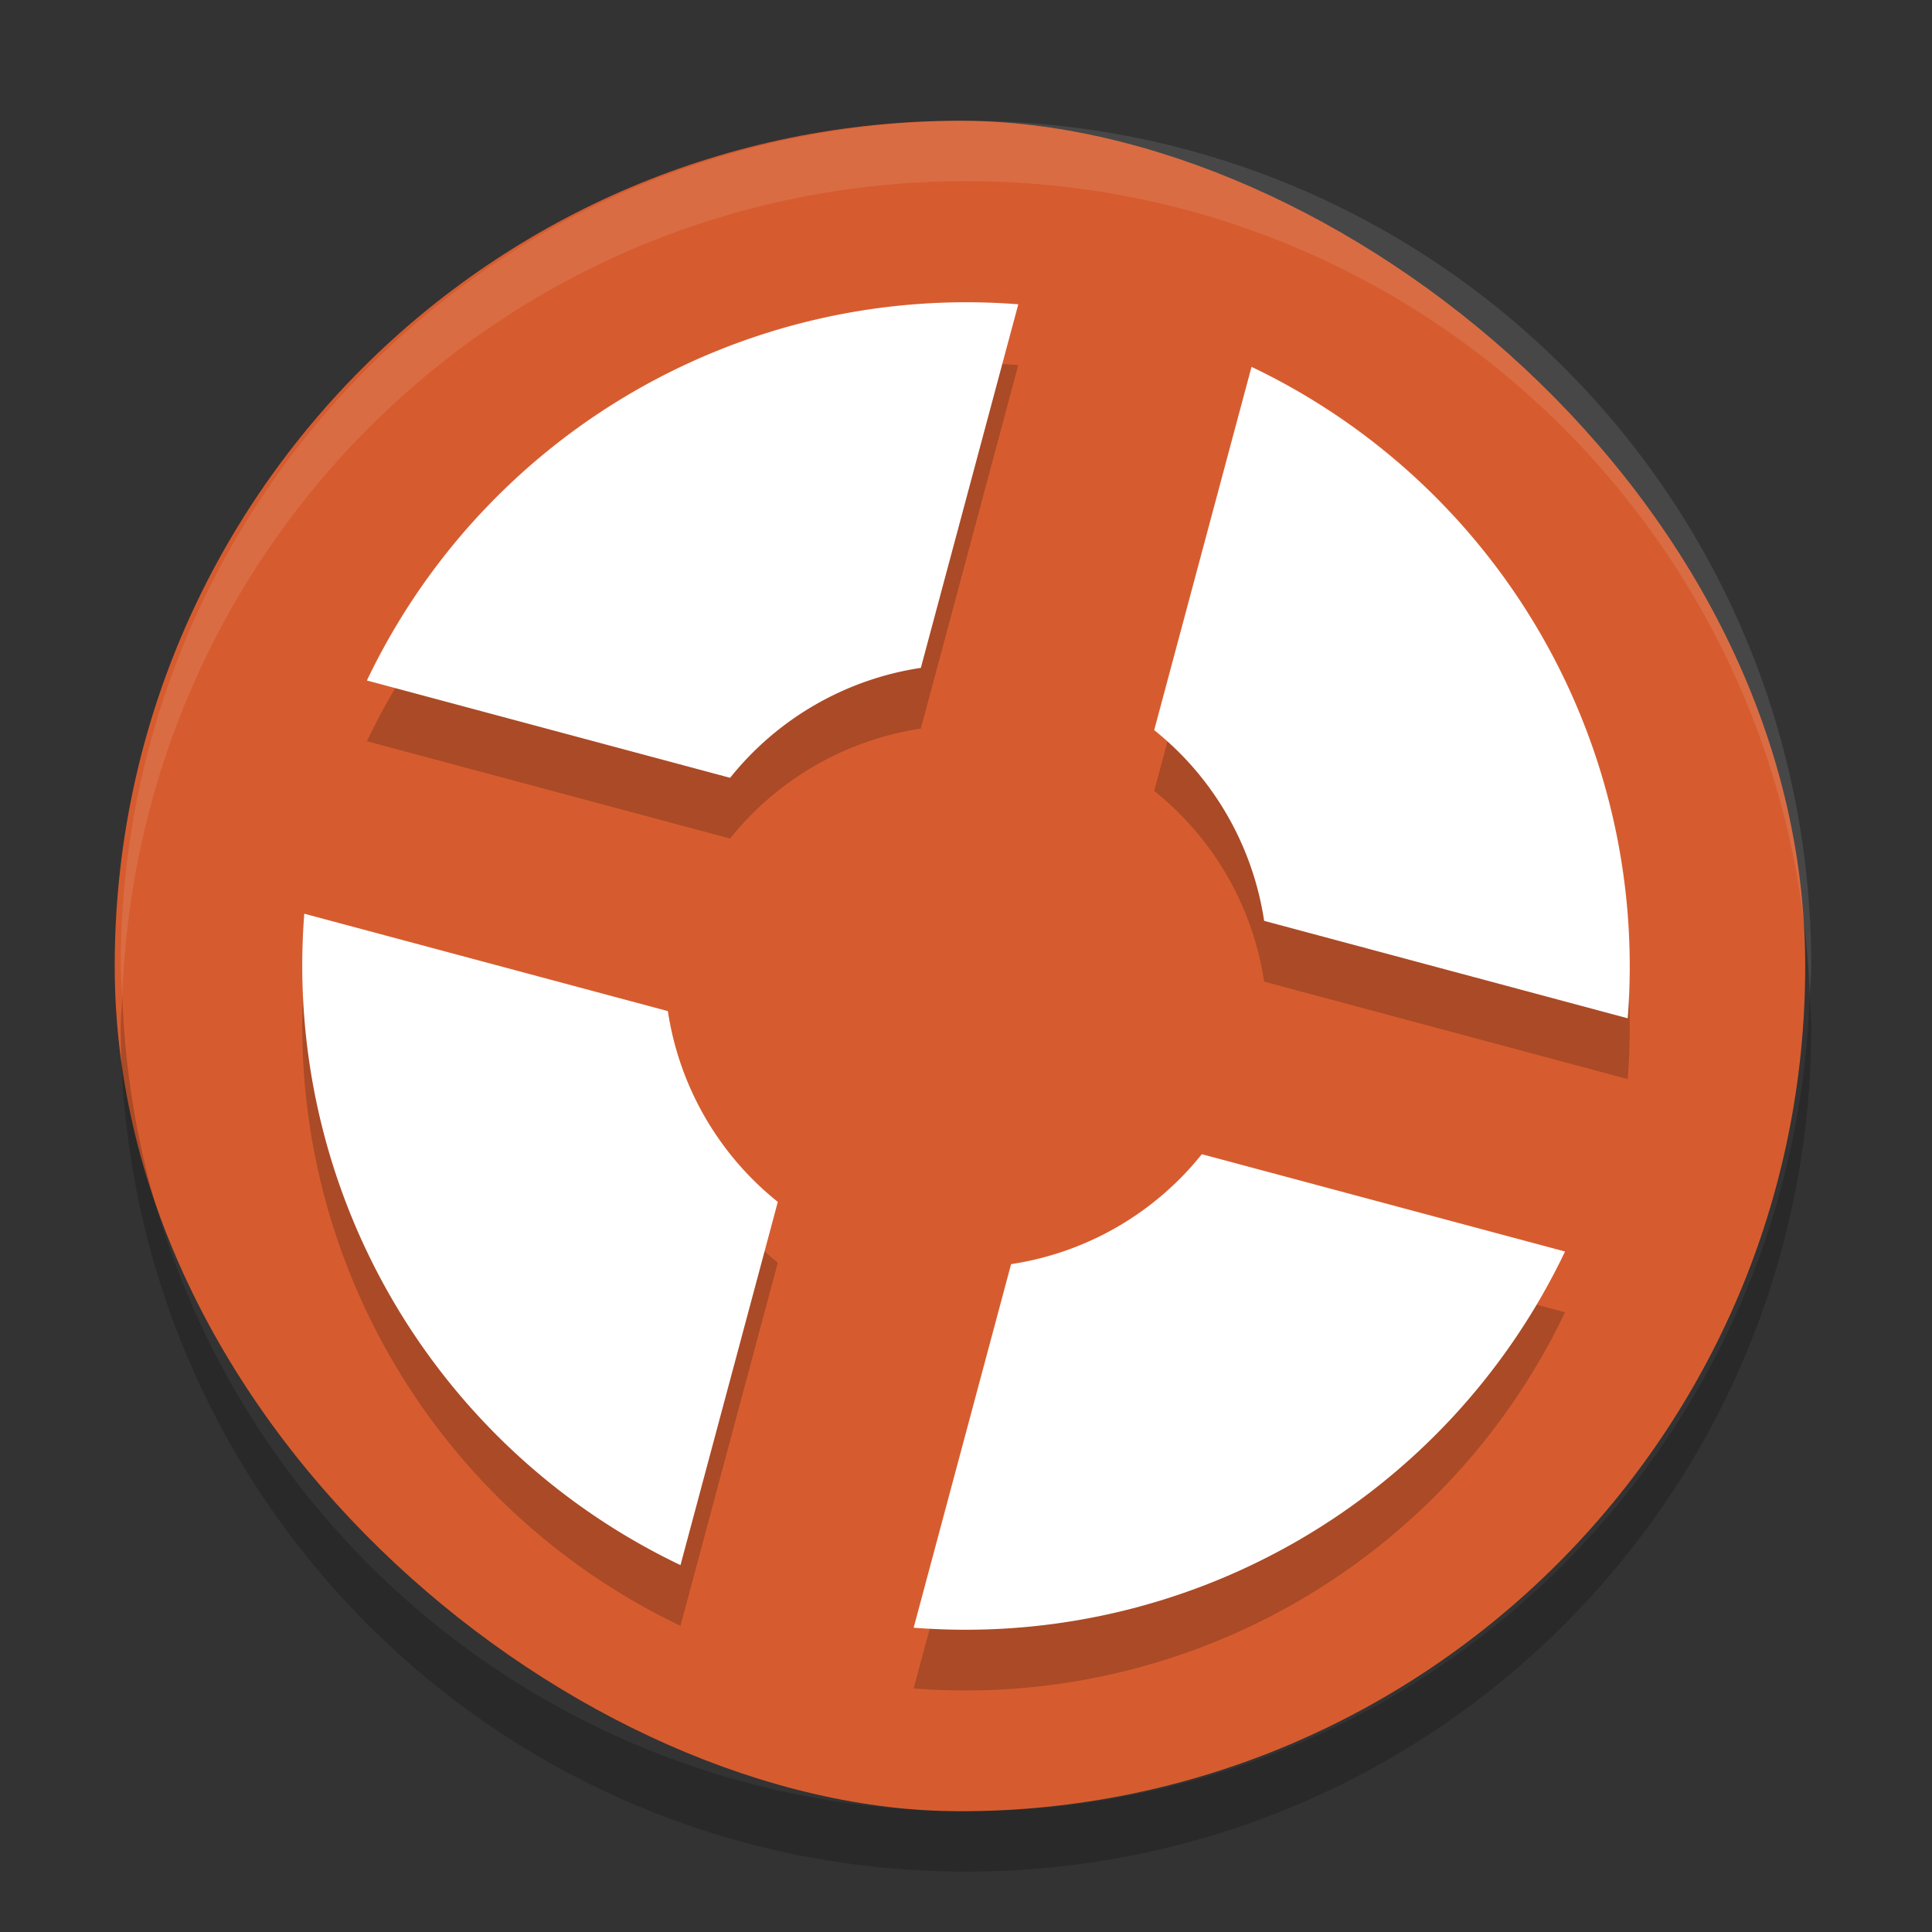
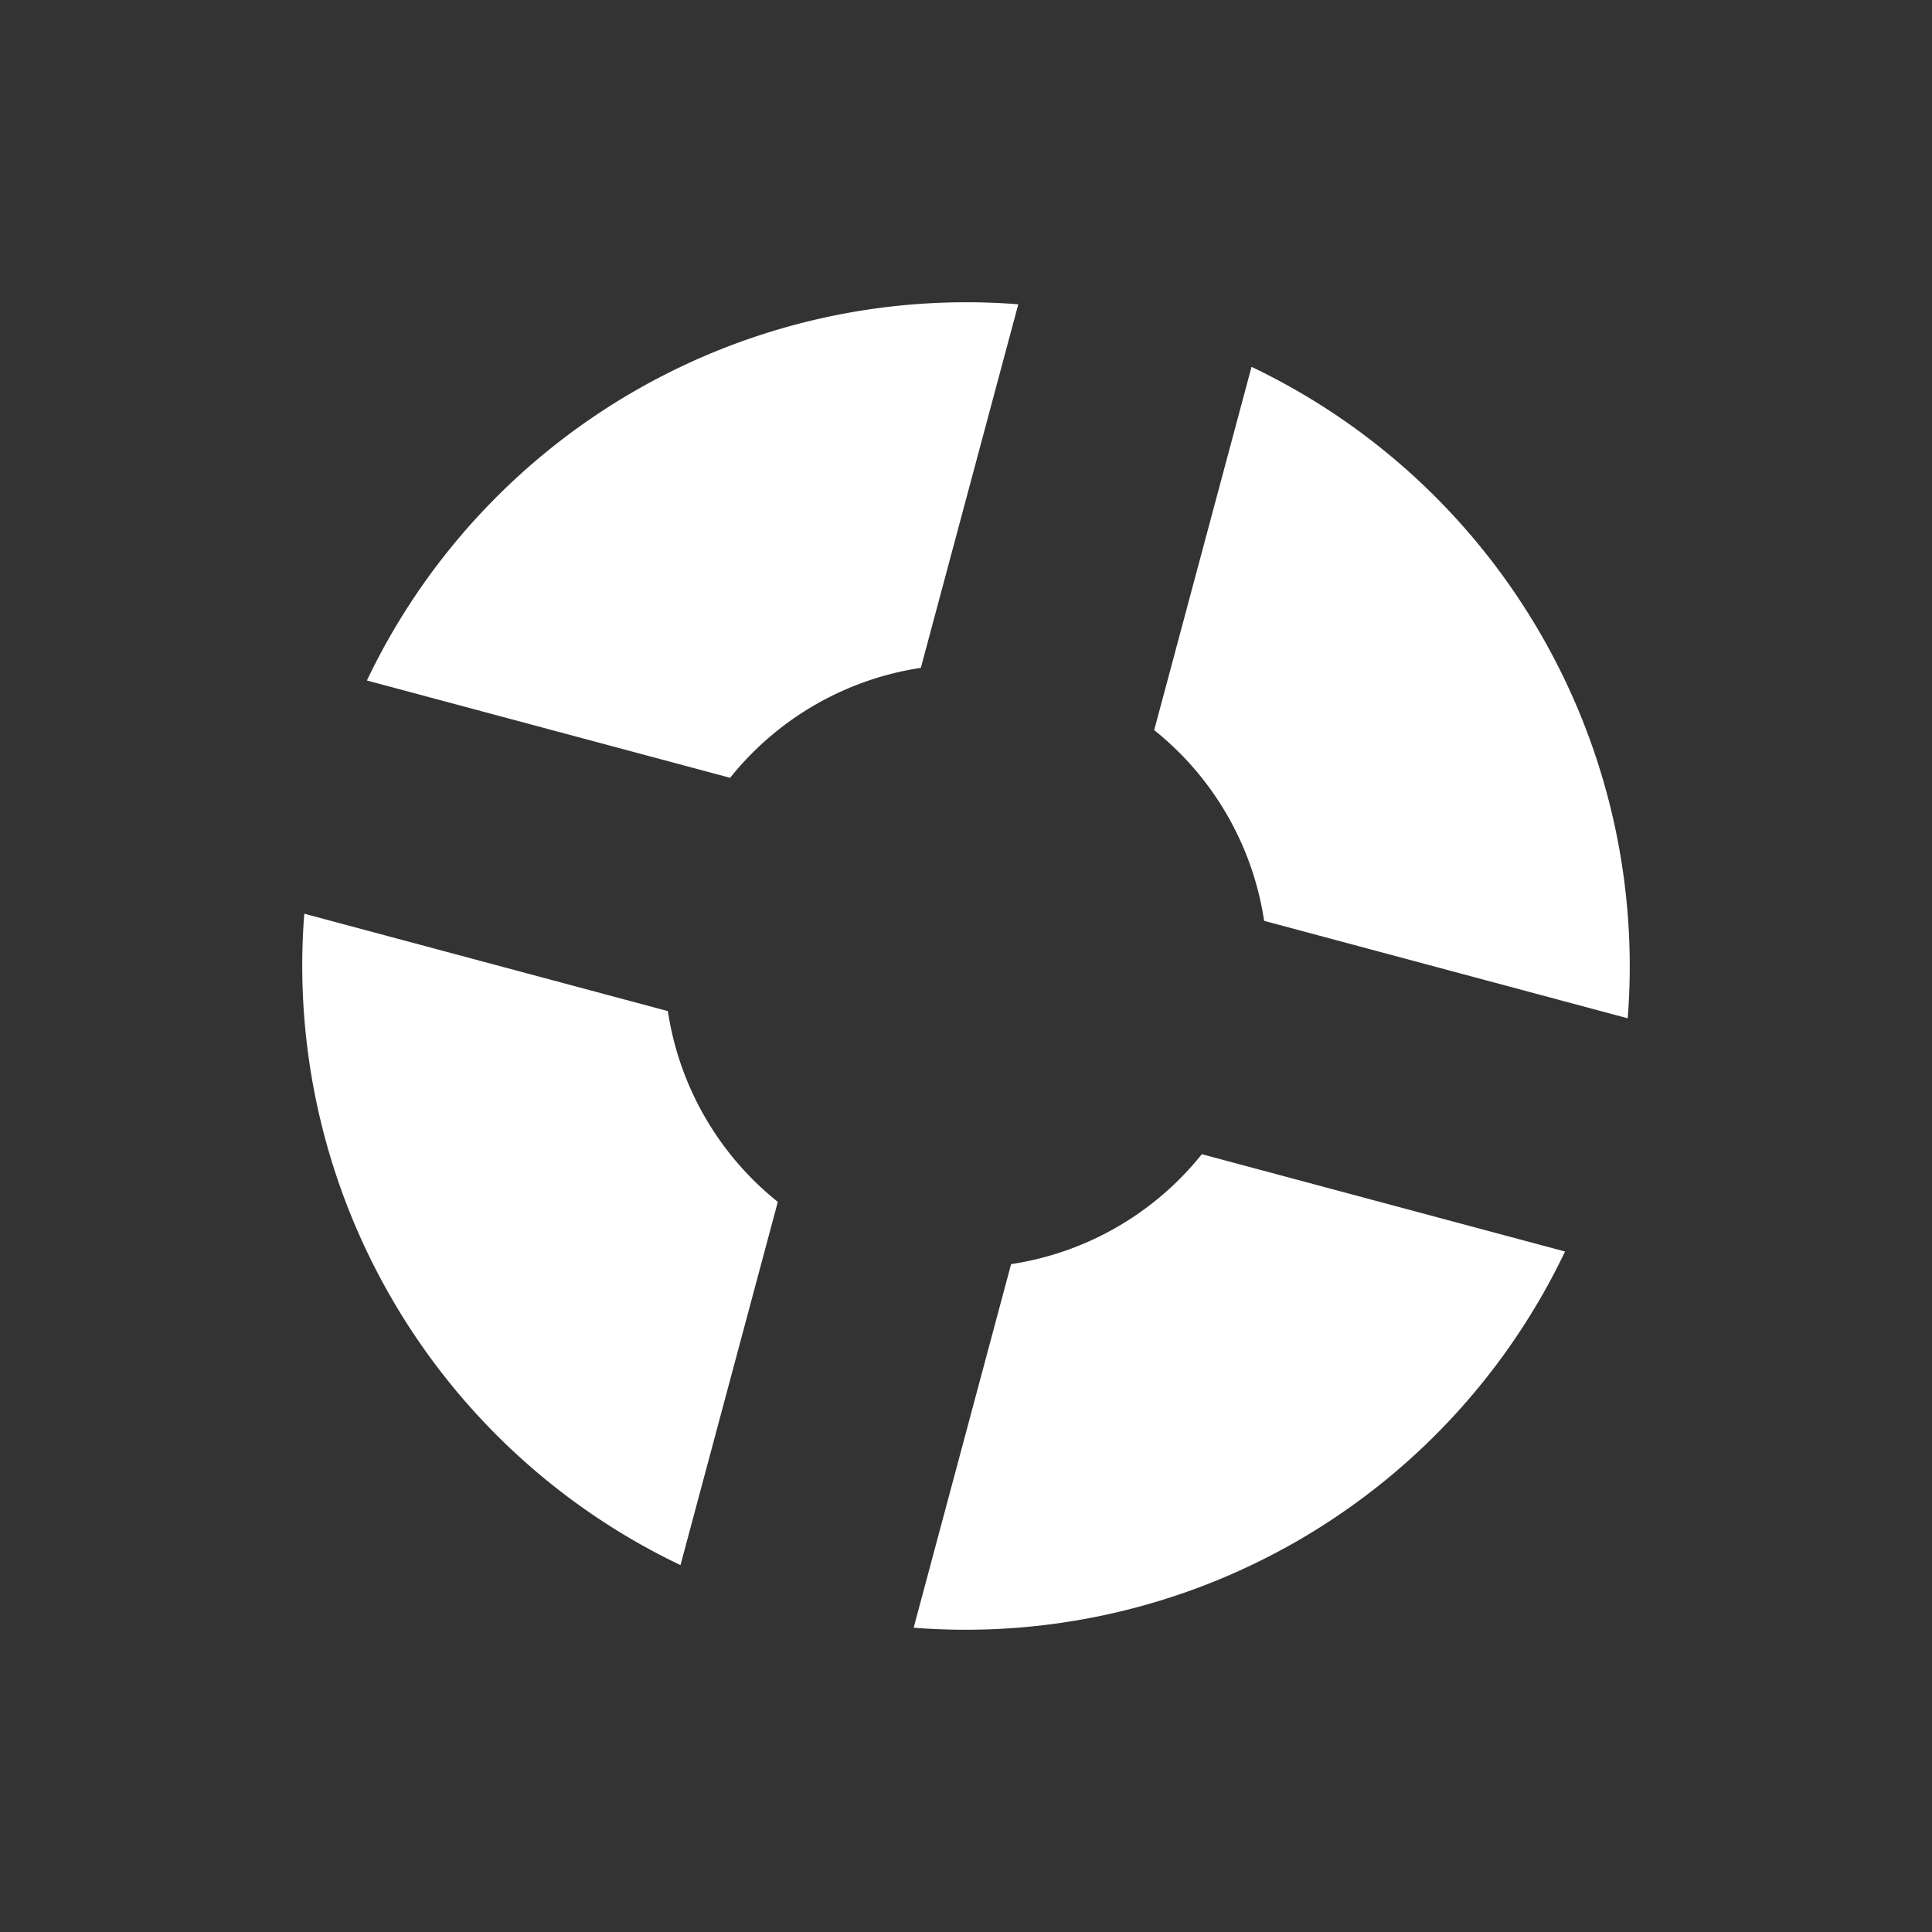
<svg xmlns="http://www.w3.org/2000/svg" width="32" height="32" version="1">
  <rect width="100%" height="100%" fill="#333333" stroke="none" />
-   <rect fill="#d65c2f" width="28" height="28" x="-30" y="-29.9" rx="14" ry="14" transform="matrix(0,-1,-1,0,0,0)" />
-   <path fill="#fff" opacity=".1" d="m16 2c-7.756 0-14 6.244-14 14 0 0.169 0.019 0.333 0.025 0.5 0.264-7.521 6.387-13.5 13.975-13.5 7.587 0 13.711 5.979 13.975 13.5 0.006-0.167 0.025-0.331 0.025-0.5 0-7.756-6.244-14-14-14z" />
-   <path opacity=".2" d="m2.025 16.5c-0.006 0.167-0.025 0.331-0.025 0.5 0 7.756 6.244 14 14 14s14-6.244 14-14c0-0.169-0.02-0.333-0.025-0.5-0.264 7.521-6.388 13.5-13.975 13.5-7.587 0-13.711-5.979-13.975-13.5z" />
-   <path opacity=".2" d="m16.866 6.047a11 11 0 0 0 -10.789 6.23l6.016 1.612a5 5 0 0 1 3.159 -1.821l1.614-6.022zm3.863 1.037-1.612 6.016a5 5 0 0 1 1.821 3.159l6.022 1.614a11 11 0 0 0 -6.231 -10.789zm-15.689 9.056a11 11 0 0 0 6.231 10.789l1.612-6.016a5 5 0 0 1 -1.821 -3.159l-6.022-1.614zm14.866 3.983a5 5 0 0 1 -3.159 1.821l-1.614 6.022a11 11 0 0 0 10.789 -6.231l-6.016-1.612z" />
  <path fill="#fff" d="m16.866 5.04a11 11 0 0 0 -10.789 6.231l6.016 1.612a5 5 0 0 1 3.159 -1.821l1.614-6.022zm3.863 1.037-1.612 6.016a5 5 0 0 1 1.821 3.159l6.022 1.614a11 11 0 0 0 -6.231 -10.79zm-15.689 9.057a11 11 0 0 0 6.231 10.789l1.612-6.016a5 5 0 0 1 -1.821 -3.16l-6.022-1.613zm14.866 3.983a5 5 0 0 1 -3.159 1.821l-1.614 6.022a11 11 0 0 0 10.789 -6.231l-6.016-1.612z" />
</svg>